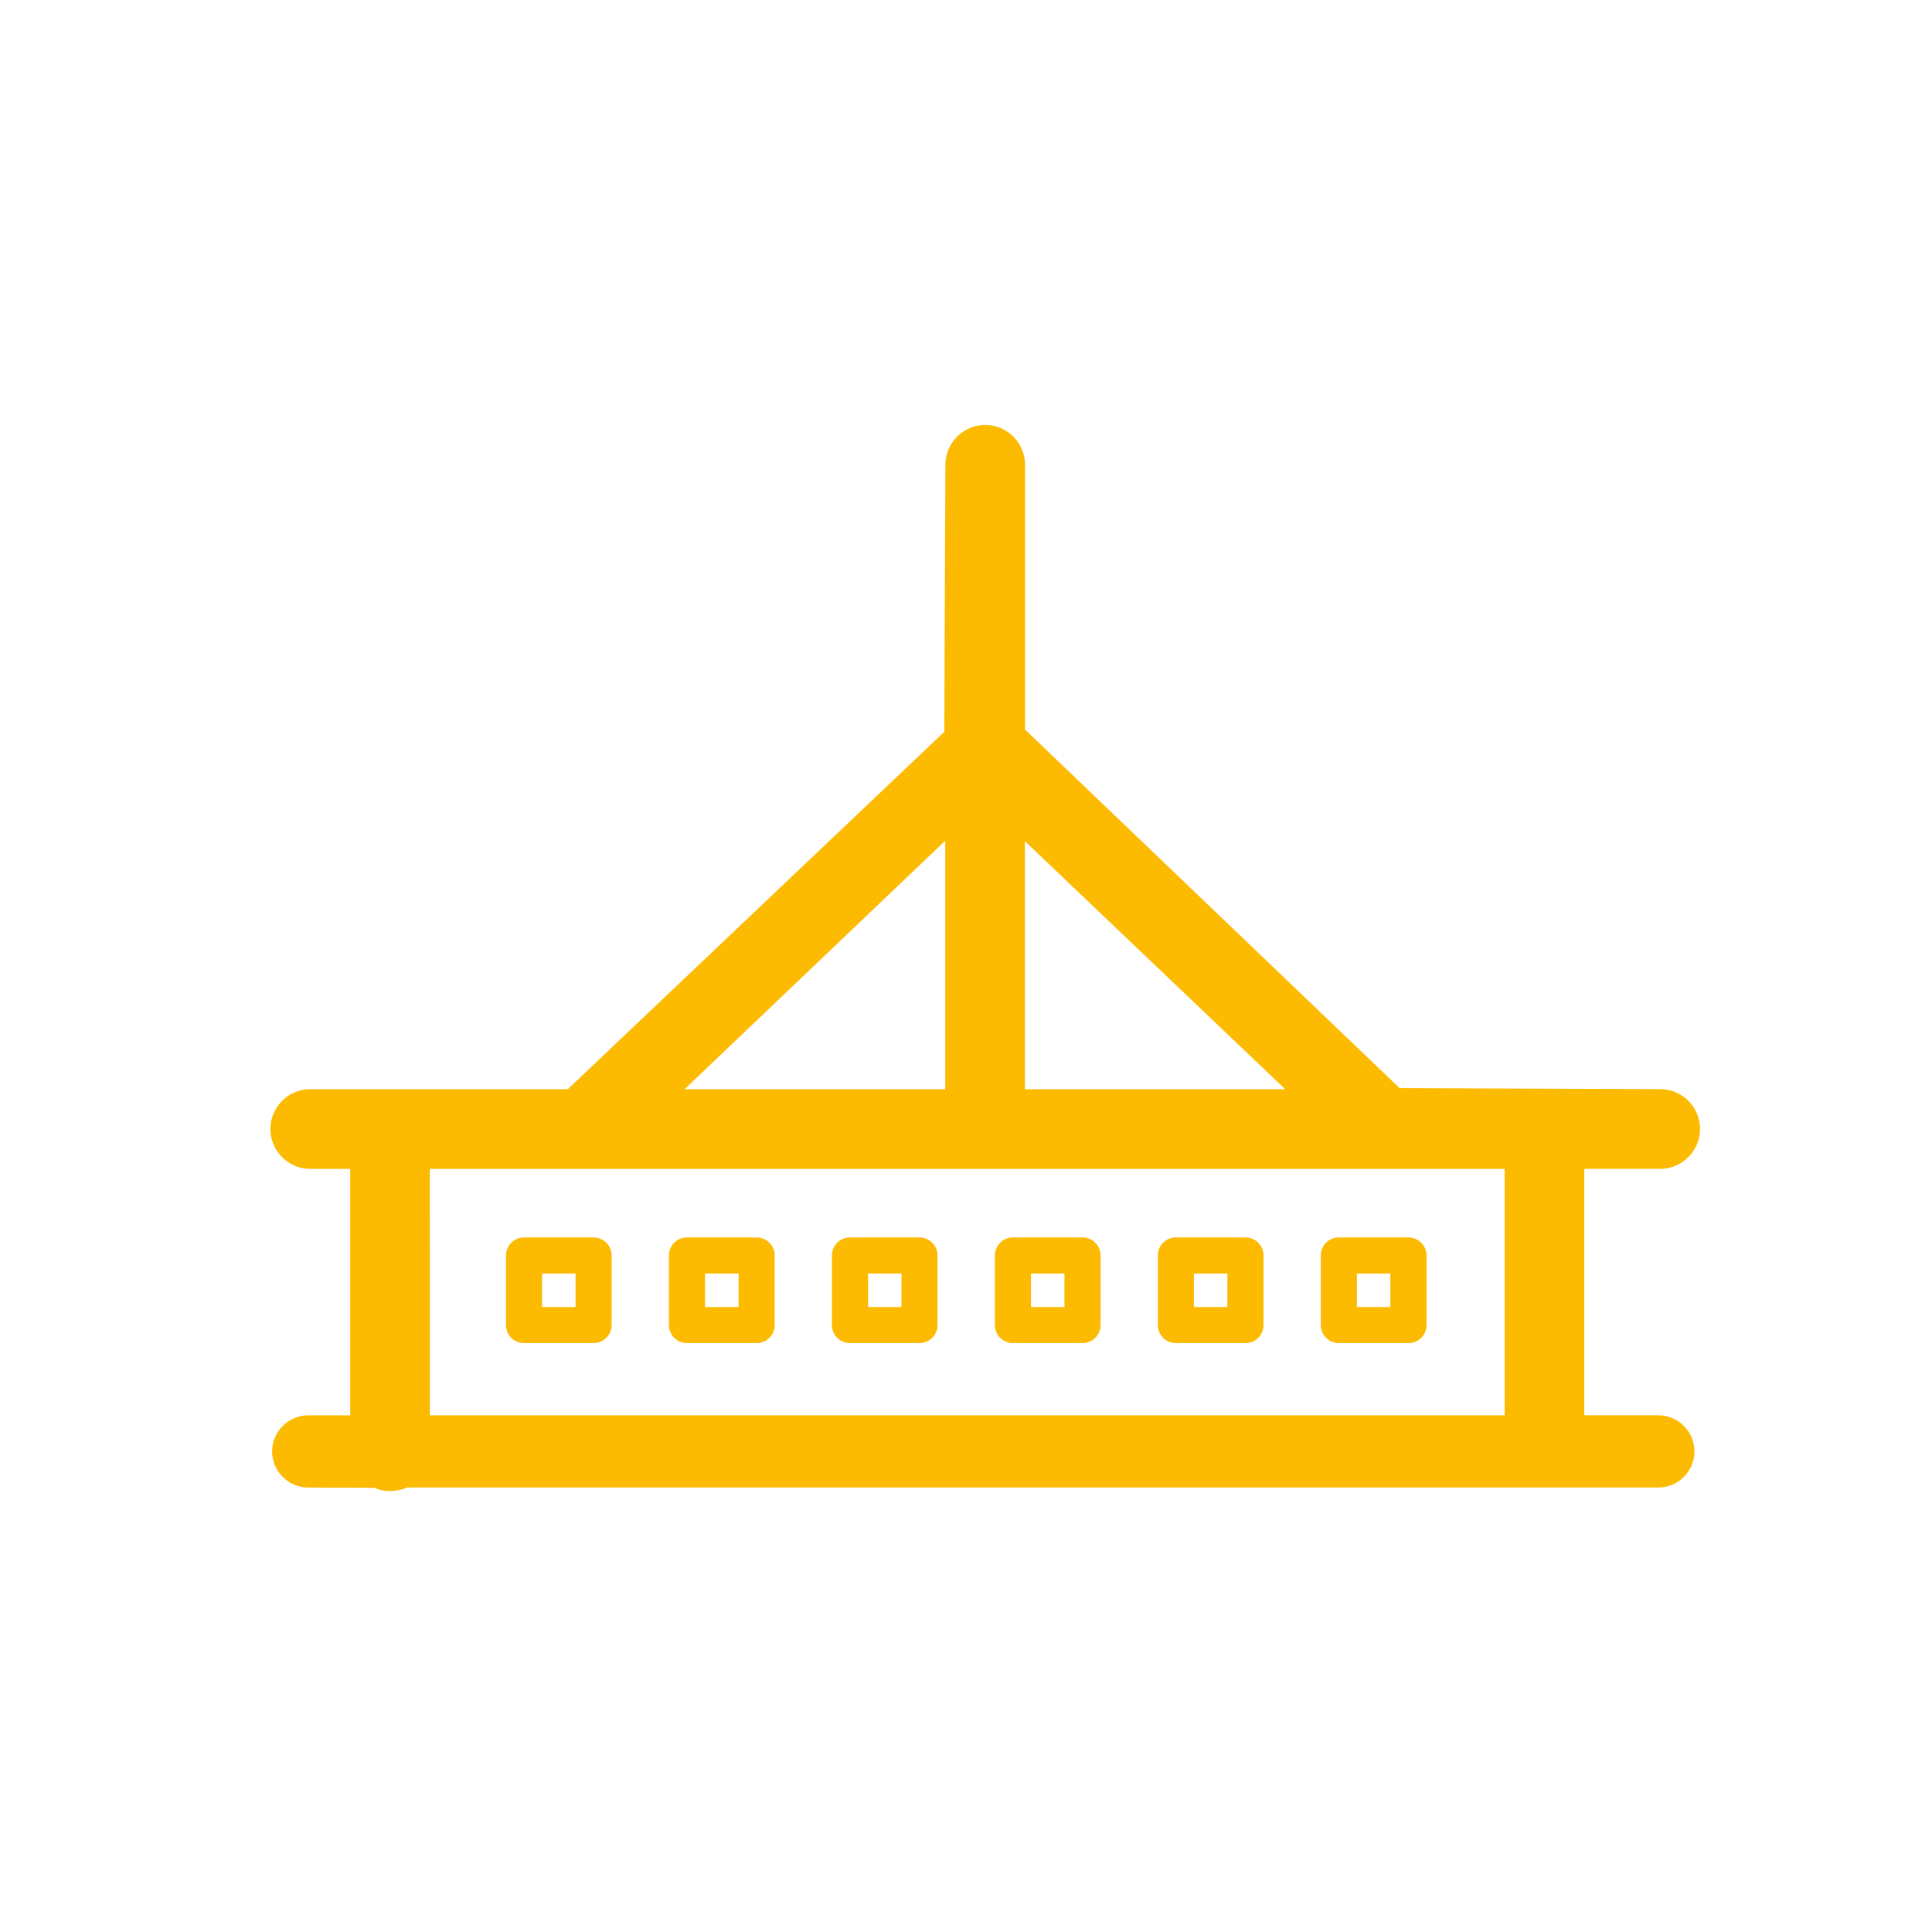
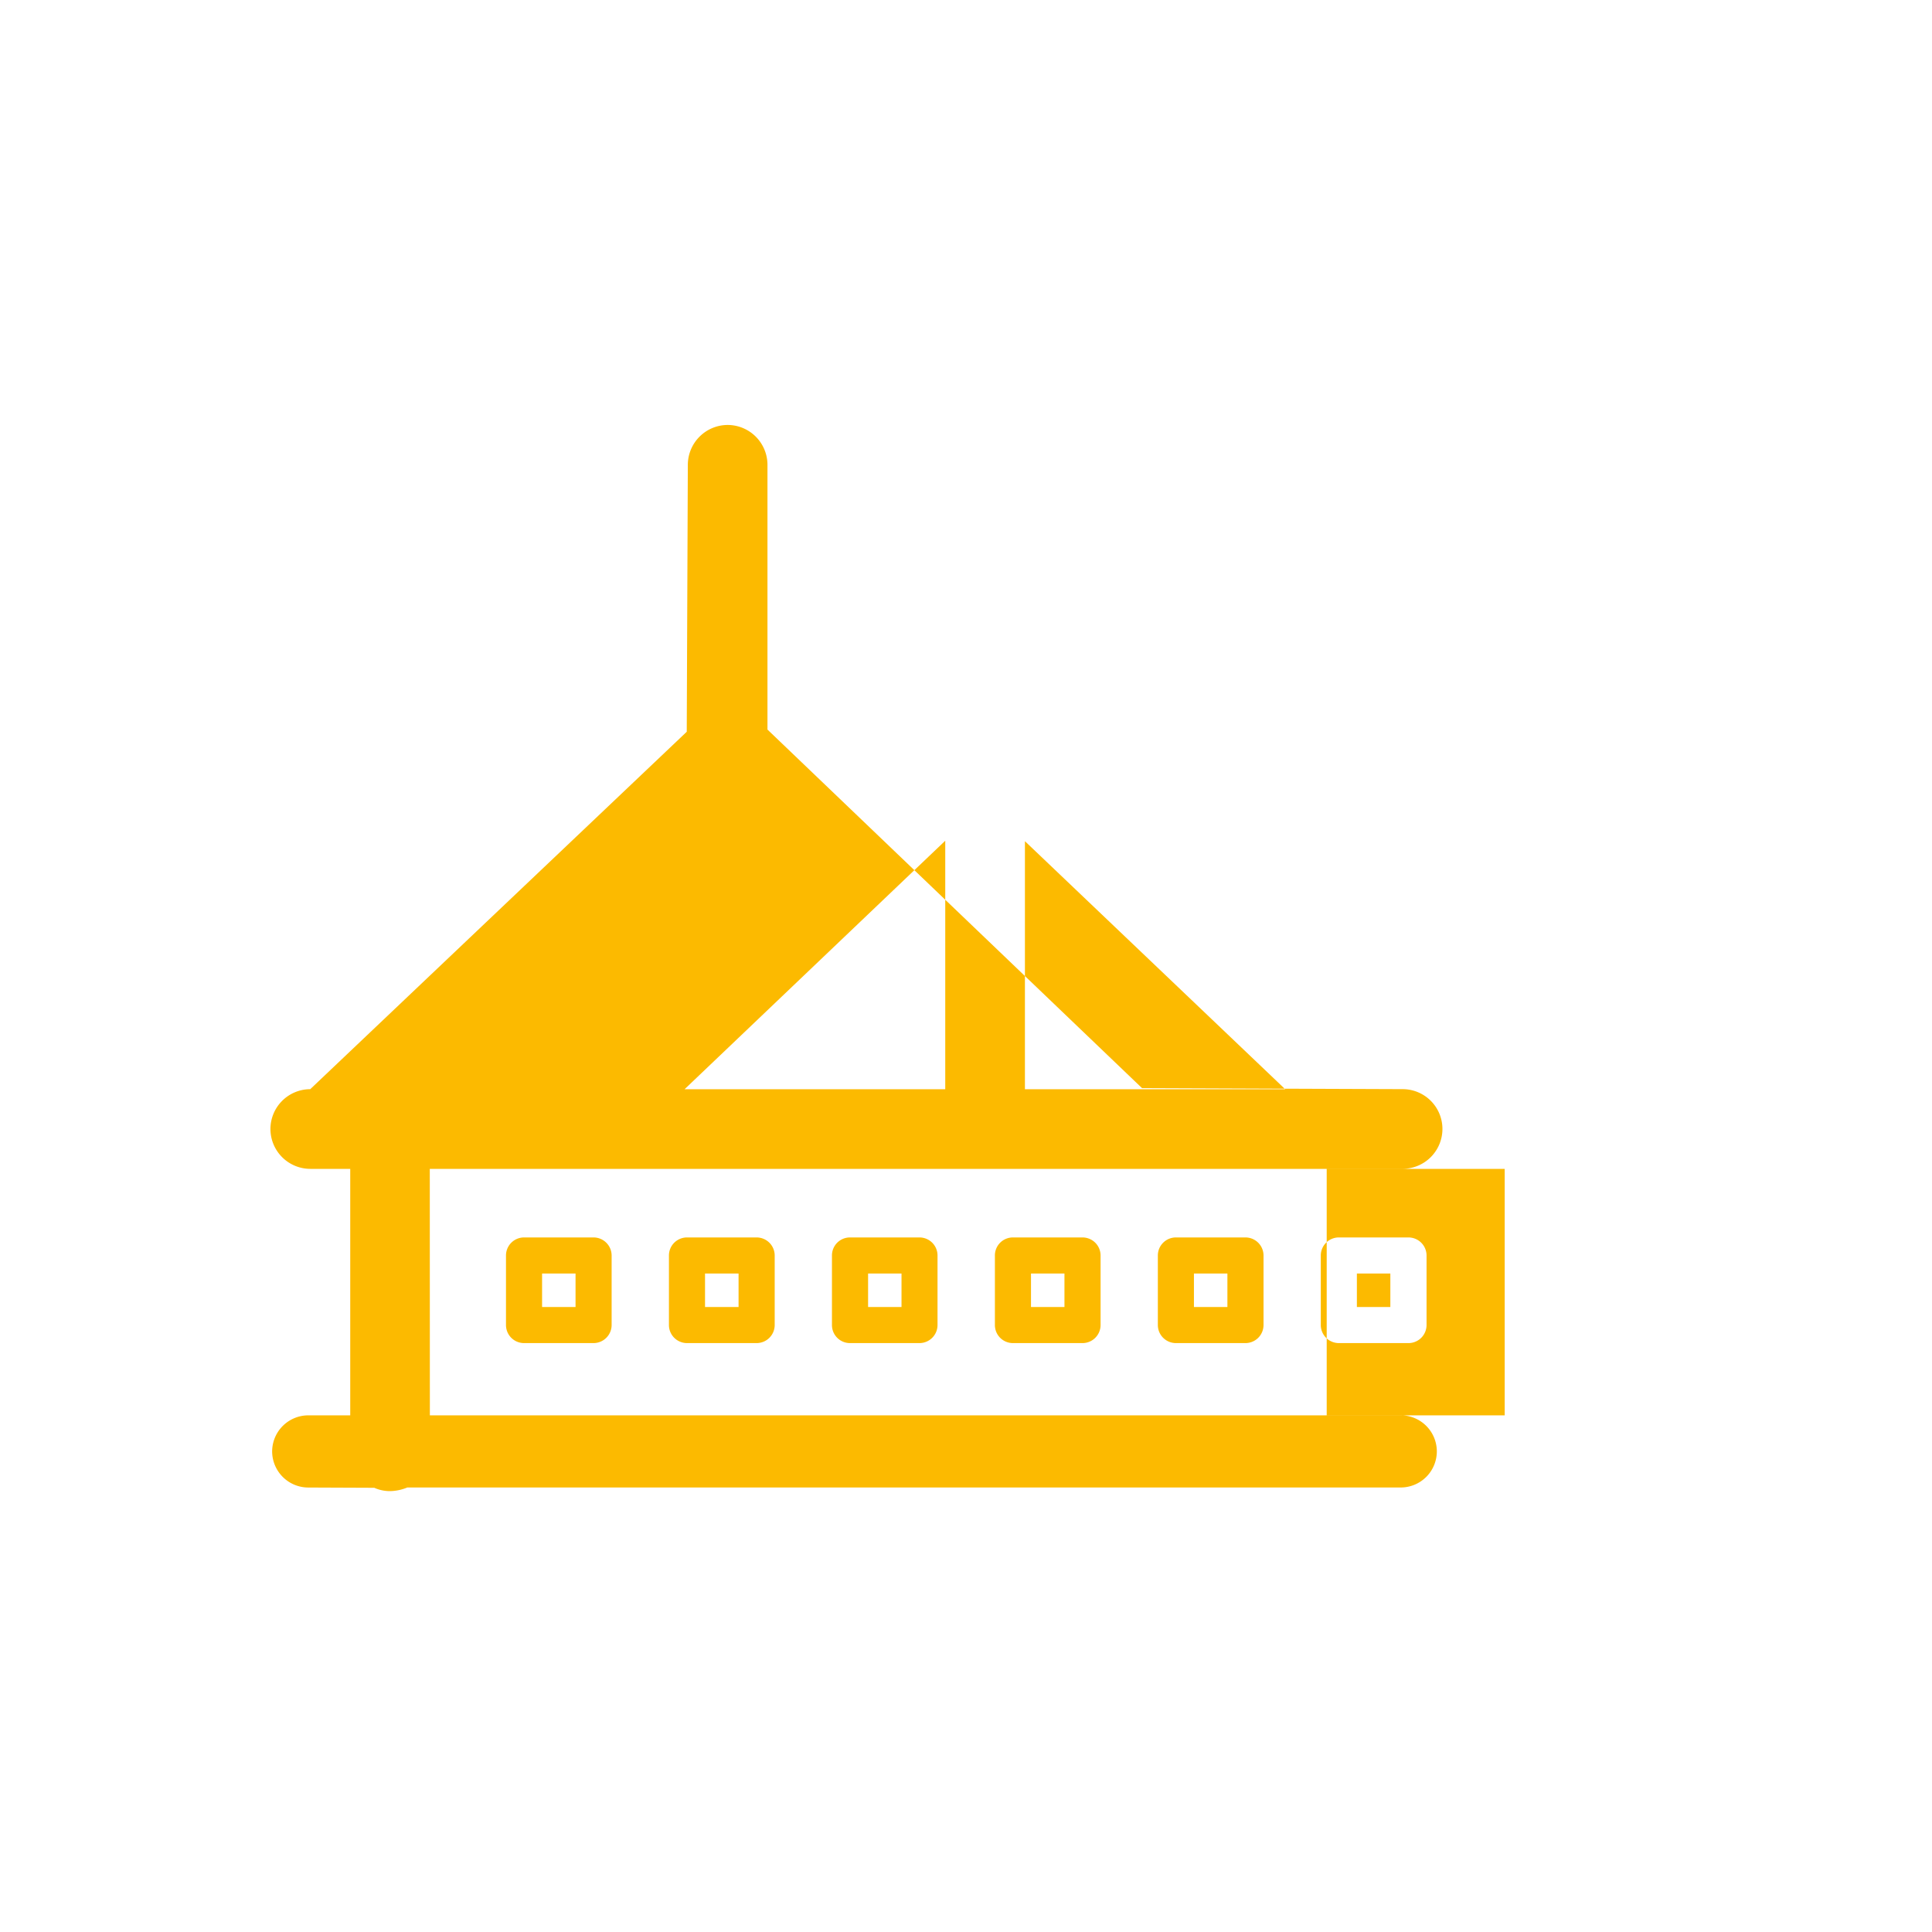
<svg xmlns="http://www.w3.org/2000/svg" width="50" height="50">
-   <path d="M9.686 38.504l-1.706-.007a.937.937 0 01-.937-.934.937.937 0 01.937-.934h1.084V30.25H8.029a1.033 1.033 0 01-1.03-1.031 1.032 1.032 0 011.03-1.031h6.666l9.744-9.25.028-6.909a1.034 1.034 0 011.031-1.031 1.033 1.033 0 011.03 1.031v6.852l9.694 9.28 6.744.026a1.03 1.03 0 011.03 1.031 1.032 1.032 0 01-1.03 1.031h-1.965v6.379h1.915a.935.935 0 01.935.934.935.935 0 01-.935.934H10.541a1.222 1.222 0 01-.449.094 1 1 0 01-.406-.086zm1.439-1.875h27.816V30.25H11.123zm15.4-8.44h6.736l-6.736-6.419zm-8.808 0h6.746v-6.431zm16.933 6.57a.468.468 0 01-.468-.468v-1.8a.467.467 0 01.468-.466h1.8a.468.468 0 01.469.466v1.8a.468.468 0 01-.469.468zm.466-.934h.866v-.866h-.866zm-4.683.934a.468.468 0 01-.468-.468v-1.8a.467.467 0 01.468-.466h1.8a.468.468 0 01.467.466v1.8a.468.468 0 01-.467.468zm.466-.934h.866v-.866h-.866zm-4.685.934a.466.466 0 01-.466-.468v-1.8a.465.465 0 01.466-.466h1.8a.468.468 0 01.469.466v1.8a.468.468 0 01-.469.468zm.468-.934h.866v-.866h-.866zm-4.685.934a.466.466 0 01-.466-.468v-1.8a.465.465 0 01.466-.466h1.8a.467.467 0 01.466.466v1.8a.468.468 0 01-.466.468zm.469-.934h.865v-.866h-.865zm-4.686.934a.468.468 0 01-.468-.468v-1.8a.467.467 0 01.468-.466h1.8a.468.468 0 01.469.466v1.8a.468.468 0 01-.469.468zm.466-.934h.868v-.866h-.868zm-4.685.934a.467.467 0 01-.466-.468v-1.8a.467.467 0 01.466-.466h1.8a.469.469 0 01.468.466v1.8a.469.469 0 01-.468.468zm.468-.934h.866v-.866h-.866z" fill="#fcba00" stroke="rgba(0,0,0,0)" stroke-miterlimit="10" />
+   <path d="M9.686 38.504l-1.706-.007a.937.937 0 01-.937-.934.937.937 0 01.937-.934h1.084V30.25H8.029a1.033 1.033 0 01-1.03-1.031 1.032 1.032 0 011.03-1.031l9.744-9.25.028-6.909a1.034 1.034 0 011.031-1.031 1.033 1.033 0 011.03 1.031v6.852l9.694 9.28 6.744.026a1.03 1.03 0 011.03 1.031 1.032 1.032 0 01-1.03 1.031h-1.965v6.379h1.915a.935.935 0 01.935.934.935.935 0 01-.935.934H10.541a1.222 1.222 0 01-.449.094 1 1 0 01-.406-.086zm1.439-1.875h27.816V30.25H11.123zm15.4-8.44h6.736l-6.736-6.419zm-8.808 0h6.746v-6.431zm16.933 6.57a.468.468 0 01-.468-.468v-1.8a.467.467 0 01.468-.466h1.8a.468.468 0 01.469.466v1.8a.468.468 0 01-.469.468zm.466-.934h.866v-.866h-.866zm-4.683.934a.468.468 0 01-.468-.468v-1.8a.467.467 0 01.468-.466h1.8a.468.468 0 01.467.466v1.8a.468.468 0 01-.467.468zm.466-.934h.866v-.866h-.866zm-4.685.934a.466.466 0 01-.466-.468v-1.8a.465.465 0 01.466-.466h1.8a.468.468 0 01.469.466v1.8a.468.468 0 01-.469.468zm.468-.934h.866v-.866h-.866zm-4.685.934a.466.466 0 01-.466-.468v-1.8a.465.465 0 01.466-.466h1.8a.467.467 0 01.466.466v1.8a.468.468 0 01-.466.468zm.469-.934h.865v-.866h-.865zm-4.686.934a.468.468 0 01-.468-.468v-1.8a.467.467 0 01.468-.466h1.8a.468.468 0 01.469.466v1.8a.468.468 0 01-.469.468zm.466-.934h.868v-.866h-.868zm-4.685.934a.467.467 0 01-.466-.468v-1.8a.467.467 0 01.466-.466h1.8a.469.469 0 01.468.466v1.8a.469.469 0 01-.468.468zm.468-.934h.866v-.866h-.866z" fill="#fcba00" stroke="rgba(0,0,0,0)" stroke-miterlimit="10" />
</svg>